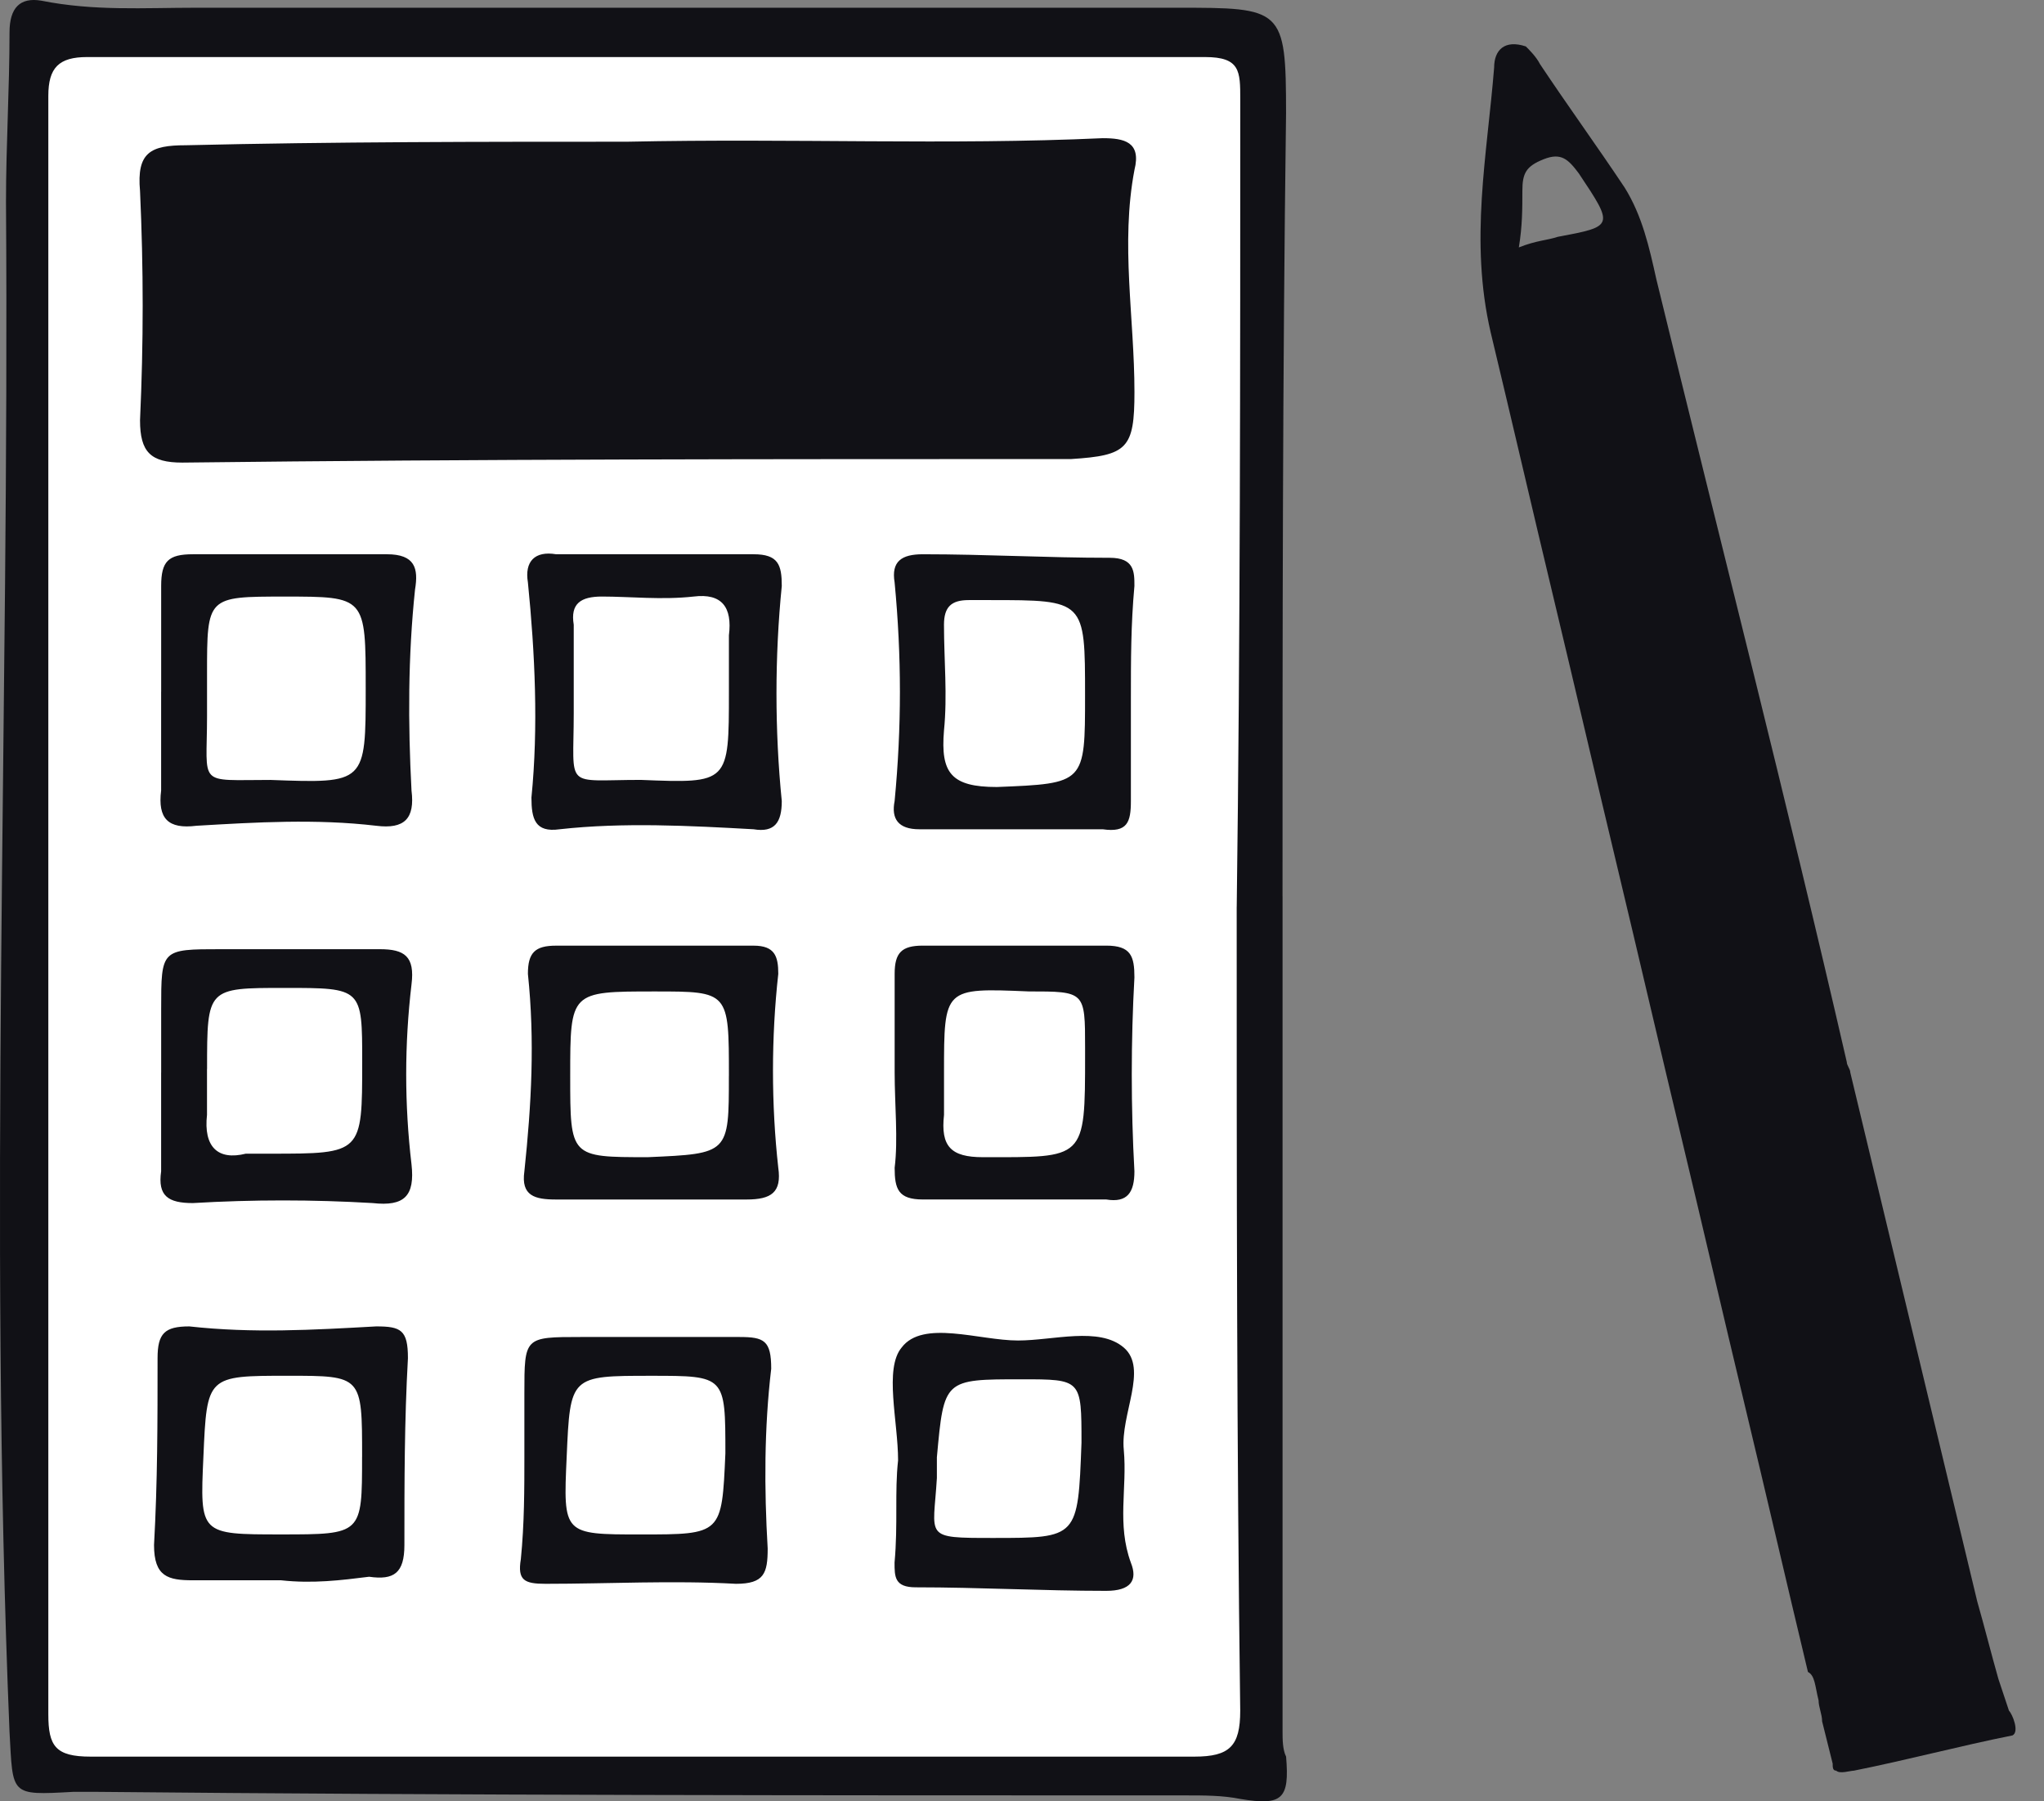
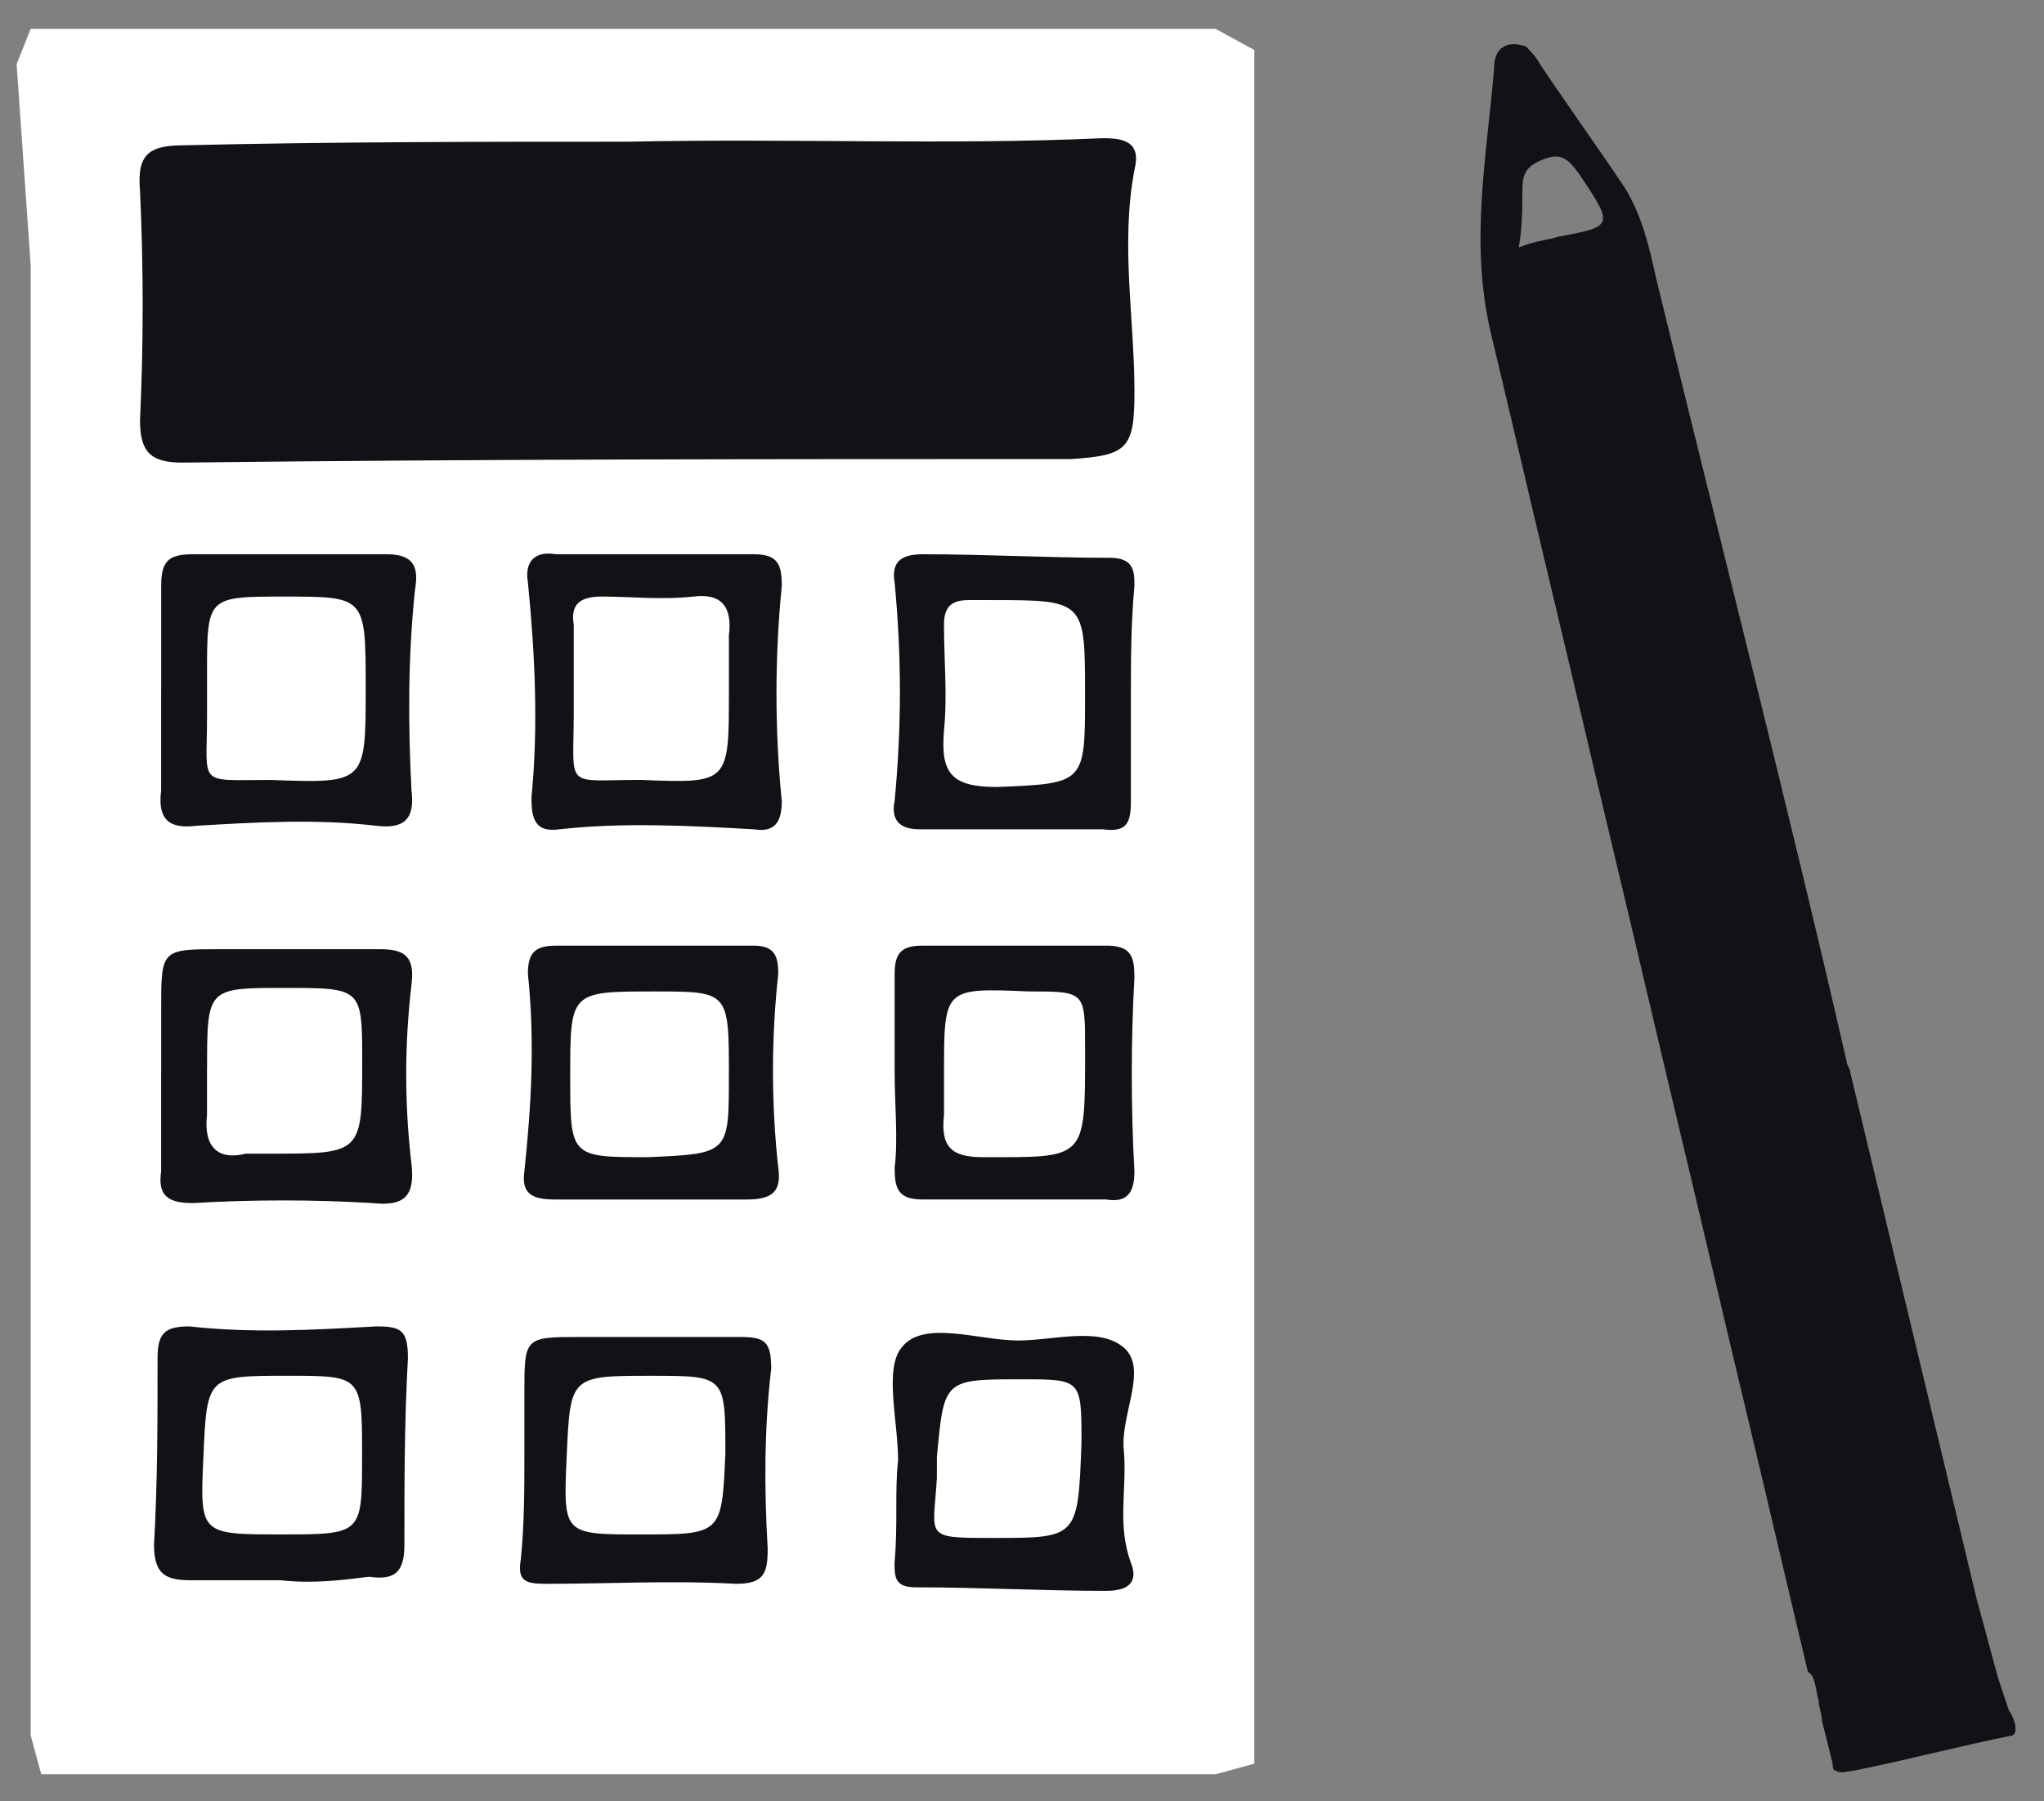
<svg xmlns="http://www.w3.org/2000/svg" height="52" viewBox="0 0 59 52" width="59">
  <rect x="0" y="0" width="59" height="52" fill="#808080" stroke="none" />
  <g fill="none" fill-rule="evenodd">
    <path d="m.886.833h10.891 13.233 10.077l1.119.611v1.222 24.123 20.664 3.46l-1.119.306h-16.694-17.202l-.305-1.12v-24.022-18.424l-.407-5.802z" fill="#fff" fill-rule="nonzero" />
    <g fill="#111116">
-       <path d="m37.021 25.873v24.124c0 .204 0 .509.102.713.102 1.221-.102 1.425-1.323 1.221-.509-.102-1.018-.102-1.629-.102-10.484 0-20.867 0-31.351-.102-.204 0-.509 0-.713 0-1.832.102-1.73.102-1.832-1.73-.611-14.759-0-29.417-.102-44.176 0-1.629.102-3.257.102-4.886 0-.713.305-1.018.916-.916 1.527.305 2.952.204 4.479.204h28.297c3.054 0 3.155 0 3.155 3.054-.102 7.634-.102 15.065-.102 22.597zm-1.323.305c.102-7.736.102-15.574.102-23.31 0-.814 0-1.221-1.018-1.221-10.79 0-21.477 0-32.267 0-.814 0-1.12.305-1.12 1.12v46.721c0 .916.204 1.222 1.221 1.222h31.86c1.018 0 1.323-.305 1.323-1.323-.102-7.736-.102-15.472-.102-23.208z" />
      <path d="m18.089 4.091c4.886-.102 9.263.102 13.741-.102.611 0 1.12.102.916.916-.407 2.138 0 4.275 0 6.413 0 1.629-.204 1.832-1.832 1.934-8.55 0-17.101 0-25.651.102-.916 0-1.221-.305-1.221-1.222.102-2.239.102-4.377 0-6.616-.102-1.12.305-1.323 1.323-1.323 4.275-.102 8.652-.102 12.724-.102zm.813 11.909h2.85c.713 0 .814.305.814.916-.204 2.036-.204 4.173 0 6.209 0 .611-.203.916-.814.814-1.832-.102-3.766-.204-5.598 0-.713.102-.814-.305-.814-.916.203-2.036.102-4.173-.102-6.209-.102-.611.204-.916.814-.814zm2.138 3.97c0-.509 0-1.018 0-1.629.102-.814-.204-1.221-1.018-1.12-.916.102-1.832 0-2.647 0-.611 0-.916.203-.814.814v2.545c0 2.239-.305 1.934 1.934 1.934 2.545.102 2.545.102 2.545-2.545zm-16.388 0c0-1.018 0-2.036 0-3.054 0-.713.204-.916.916-.916h5.598c.814 0 .916.407.814 1.018-.204 1.934-.204 3.868-.102 5.802.102.814-.204 1.12-1.018 1.018-1.73-.204-3.461-.102-5.191 0-.814.102-1.12-.204-1.018-1.018 0-.916 0-1.832 0-2.85zm5.904-.102c0-2.647 0-2.646-2.341-2.646-2.239 0-2.239-0-2.239 2.239v1.222c0 2.036-.305 1.832 1.832 1.832 2.748.102 2.748.102 2.748-2.647zm-5.904 11.095c0-.611 0-1.222 0-1.832 0-1.73 0-1.73 1.73-1.73h4.58c.713 0 1.018.204.916 1.018-.204 1.73-.204 3.461 0 5.191.102.916-.204 1.222-1.12 1.12-1.73-.102-3.461-.102-5.191 0-.713 0-1.018-.204-.916-.916 0-1.018 0-1.934 0-2.85zm1.323-.102v1.323c-.102.916.305 1.323 1.12 1.12h.713c2.646 0 2.647 0 2.647-2.647 0-2.138-0-2.138-2.239-2.138-2.239 0-2.239 0-2.239 2.341zm12.724 3.766c-.916 0-1.832 0-2.647 0-.611 0-1.018-.102-.916-.814.204-1.934.305-3.766.102-5.7 0-.611.204-.814.814-.814h5.7c.611 0 .713.305.713.814-.204 1.832-.204 3.766 0 5.598.102.713-.204.916-.916.916-1.018 0-1.934 0-2.85 0zm2.341-3.563c0-2.443 0-2.443-2.138-2.443-2.443 0-2.443 0-2.443 2.443 0 2.341 0 2.341 2.239 2.341 2.341-.102 2.341-.102 2.341-2.341zm11.603-10.891v2.952c0 .611-.102.916-.814.814-1.73 0-3.461 0-5.293 0-.611 0-.814-.305-.713-.814.204-2.138.204-4.173 0-6.311-.102-.611.204-.814.814-.814 1.832 0 3.563.102 5.395.102.713 0 .713.407.713.814-.102 1.12-.102 2.138-.102 3.257zm-1.323-.102c0-2.748 0-2.748-2.748-2.748-.204 0-.407 0-.611 0-.509 0-.713.204-.713.713 0 1.018.102 2.036 0 3.054-.102 1.222.204 1.629 1.527 1.629 2.545-.102 2.545-.102 2.545-2.647zm-5.496 10.891c0-.916 0-1.832 0-2.85 0-.611.204-.814.814-.814h5.293c.713 0 .814.305.814.916-.102 1.832-.102 3.766 0 5.598 0 .611-.203.916-.814.814-1.73 0-3.461 0-5.293 0-.713 0-.814-.305-.814-.916.102-.814 0-1.832 0-2.748zm1.425 0v1.221c-.102.916.203 1.222 1.12 1.222 2.952 0 2.952.102 2.952-2.952 0-.102 0-.204 0-.204 0-1.629 0-1.629-1.629-1.629-2.443-.102-2.443-.102-2.443 2.341zm-12.113 11.095c0-.611 0-1.222 0-1.832 0-1.629 0-1.629 1.629-1.629h4.58c.713 0 .916.102.916.916-.204 1.73-.203 3.461-.102 5.191 0 .713-.102 1.018-.916 1.018-1.832-.102-3.664 0-5.497 0-.611 0-.814-.102-.712-.713.102-1.018.102-2.036.102-2.952zm3.359 2.239c2.341 0 2.341 0 2.443-2.341 0-2.239-0-2.239-2.138-2.239-2.341 0-2.341 0-2.443 2.341-.102 2.239-.102 2.239 2.138 2.239zm-10.384 1.323c-.814 0-1.73 0-2.545 0-.713 0-1.12-.102-1.12-1.018.102-1.832.102-3.563.102-5.395 0-.713.204-.916.916-.916 1.832.203 3.563.102 5.395 0 .713 0 .916.102.916.916-.102 1.832-.102 3.563-.102 5.395 0 .814-.305 1.018-1.018.916-.814.102-1.629.203-2.545.102zm2.341-3.563c0-2.341 0-2.341-2.138-2.341-2.341 0-2.341 0-2.443 2.341-.102 2.239-.102 2.239 2.239 2.239 2.341 0 2.341 0 2.341-2.239zm15.471.102c0-1.12-.407-2.647.102-3.257.611-.814 2.239-.204 3.359-.204 1.018 0 2.341-.407 3.054.204.713.611-.102 1.934 0 2.952.102 1.12-.204 2.138.204 3.257.204.509 0 .814-.713.814-1.832 0-3.664-.102-5.497-.102-.611 0-.611-.305-.611-.713.102-1.12 0-2.036.102-2.952zm1.12-.102v.611c-.102 1.73-.407 1.73 1.629 1.73 2.443 0 2.443 0 2.545-2.748 0-1.832 0-1.832-1.73-1.832-2.239 0-2.239 0-2.443 2.239zm25.45 7.023c0 .204.102.407.102.611.102.407.204.814.305 1.221 0 .102 0 .204.102.204.102.102.407 0 .509 0 1.527-.305 3.054-.713 4.58-1.018.204-.102 0-.611-.102-.713-.102-.305-.204-.611-.305-.916-.203-.713-.407-1.527-.611-2.239-.611-2.545-1.221-5.09-1.832-7.634-.611-2.545-1.222-5.089-1.832-7.634 0-.102-.102-.204-.102-.305-1.73-7.532-3.664-15.065-5.497-22.597-.203-.916-.407-1.832-.916-2.647-.814-1.221-1.629-2.341-2.443-3.563-.102-.204-.305-.407-.407-.509-.611-.204-.916.102-.916.611-.204 2.545-.713 4.988-.102 7.634.611 2.545 1.222 5.191 1.832 7.736s1.222 5.191 1.832 7.736 1.221 5.191 1.832 7.736c.611 2.545 1.221 5.191 1.832 7.736.611 2.545 1.222 5.191 1.832 7.736.204.102.204.407.305.814zm-8.55-43.565c0-.509.102-.713.611-.916.509-.204.713 0 1.018.407 1.018 1.527 1.018 1.527-.611 1.832-.305.102-.611.102-1.12.305.102-.611.102-1.12.102-1.629z" />
    </g>
  </g>
</svg>